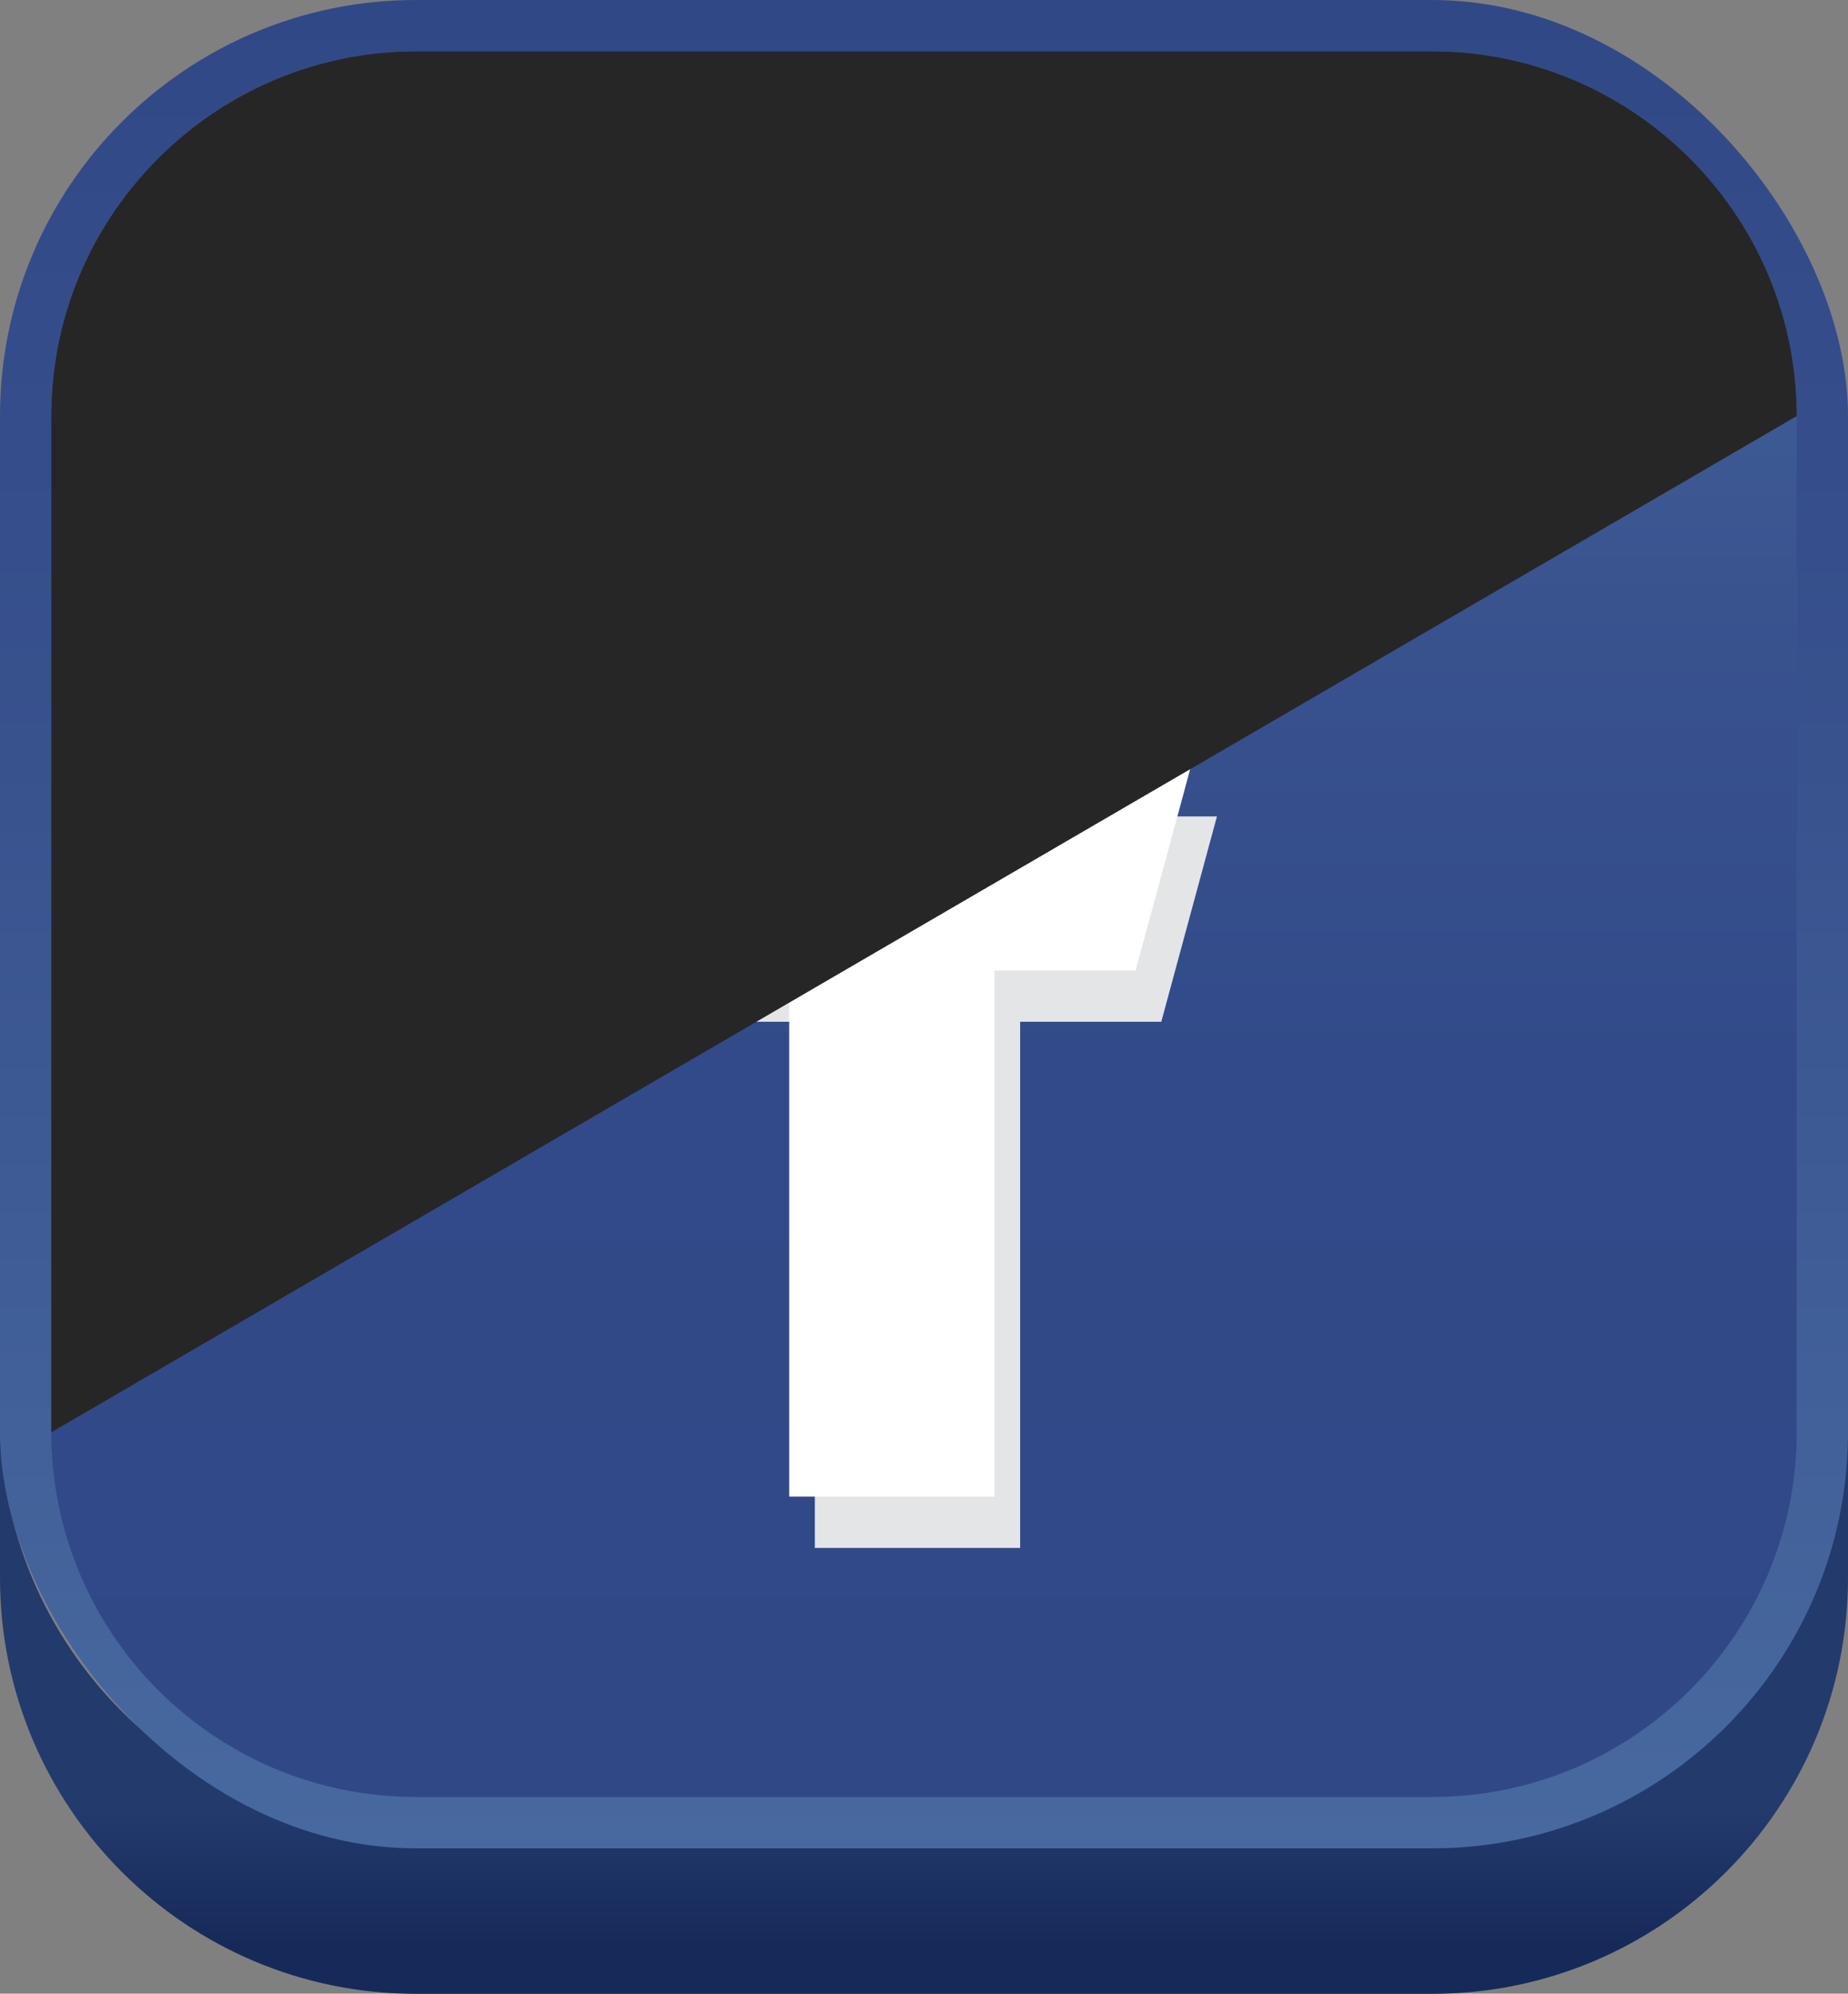
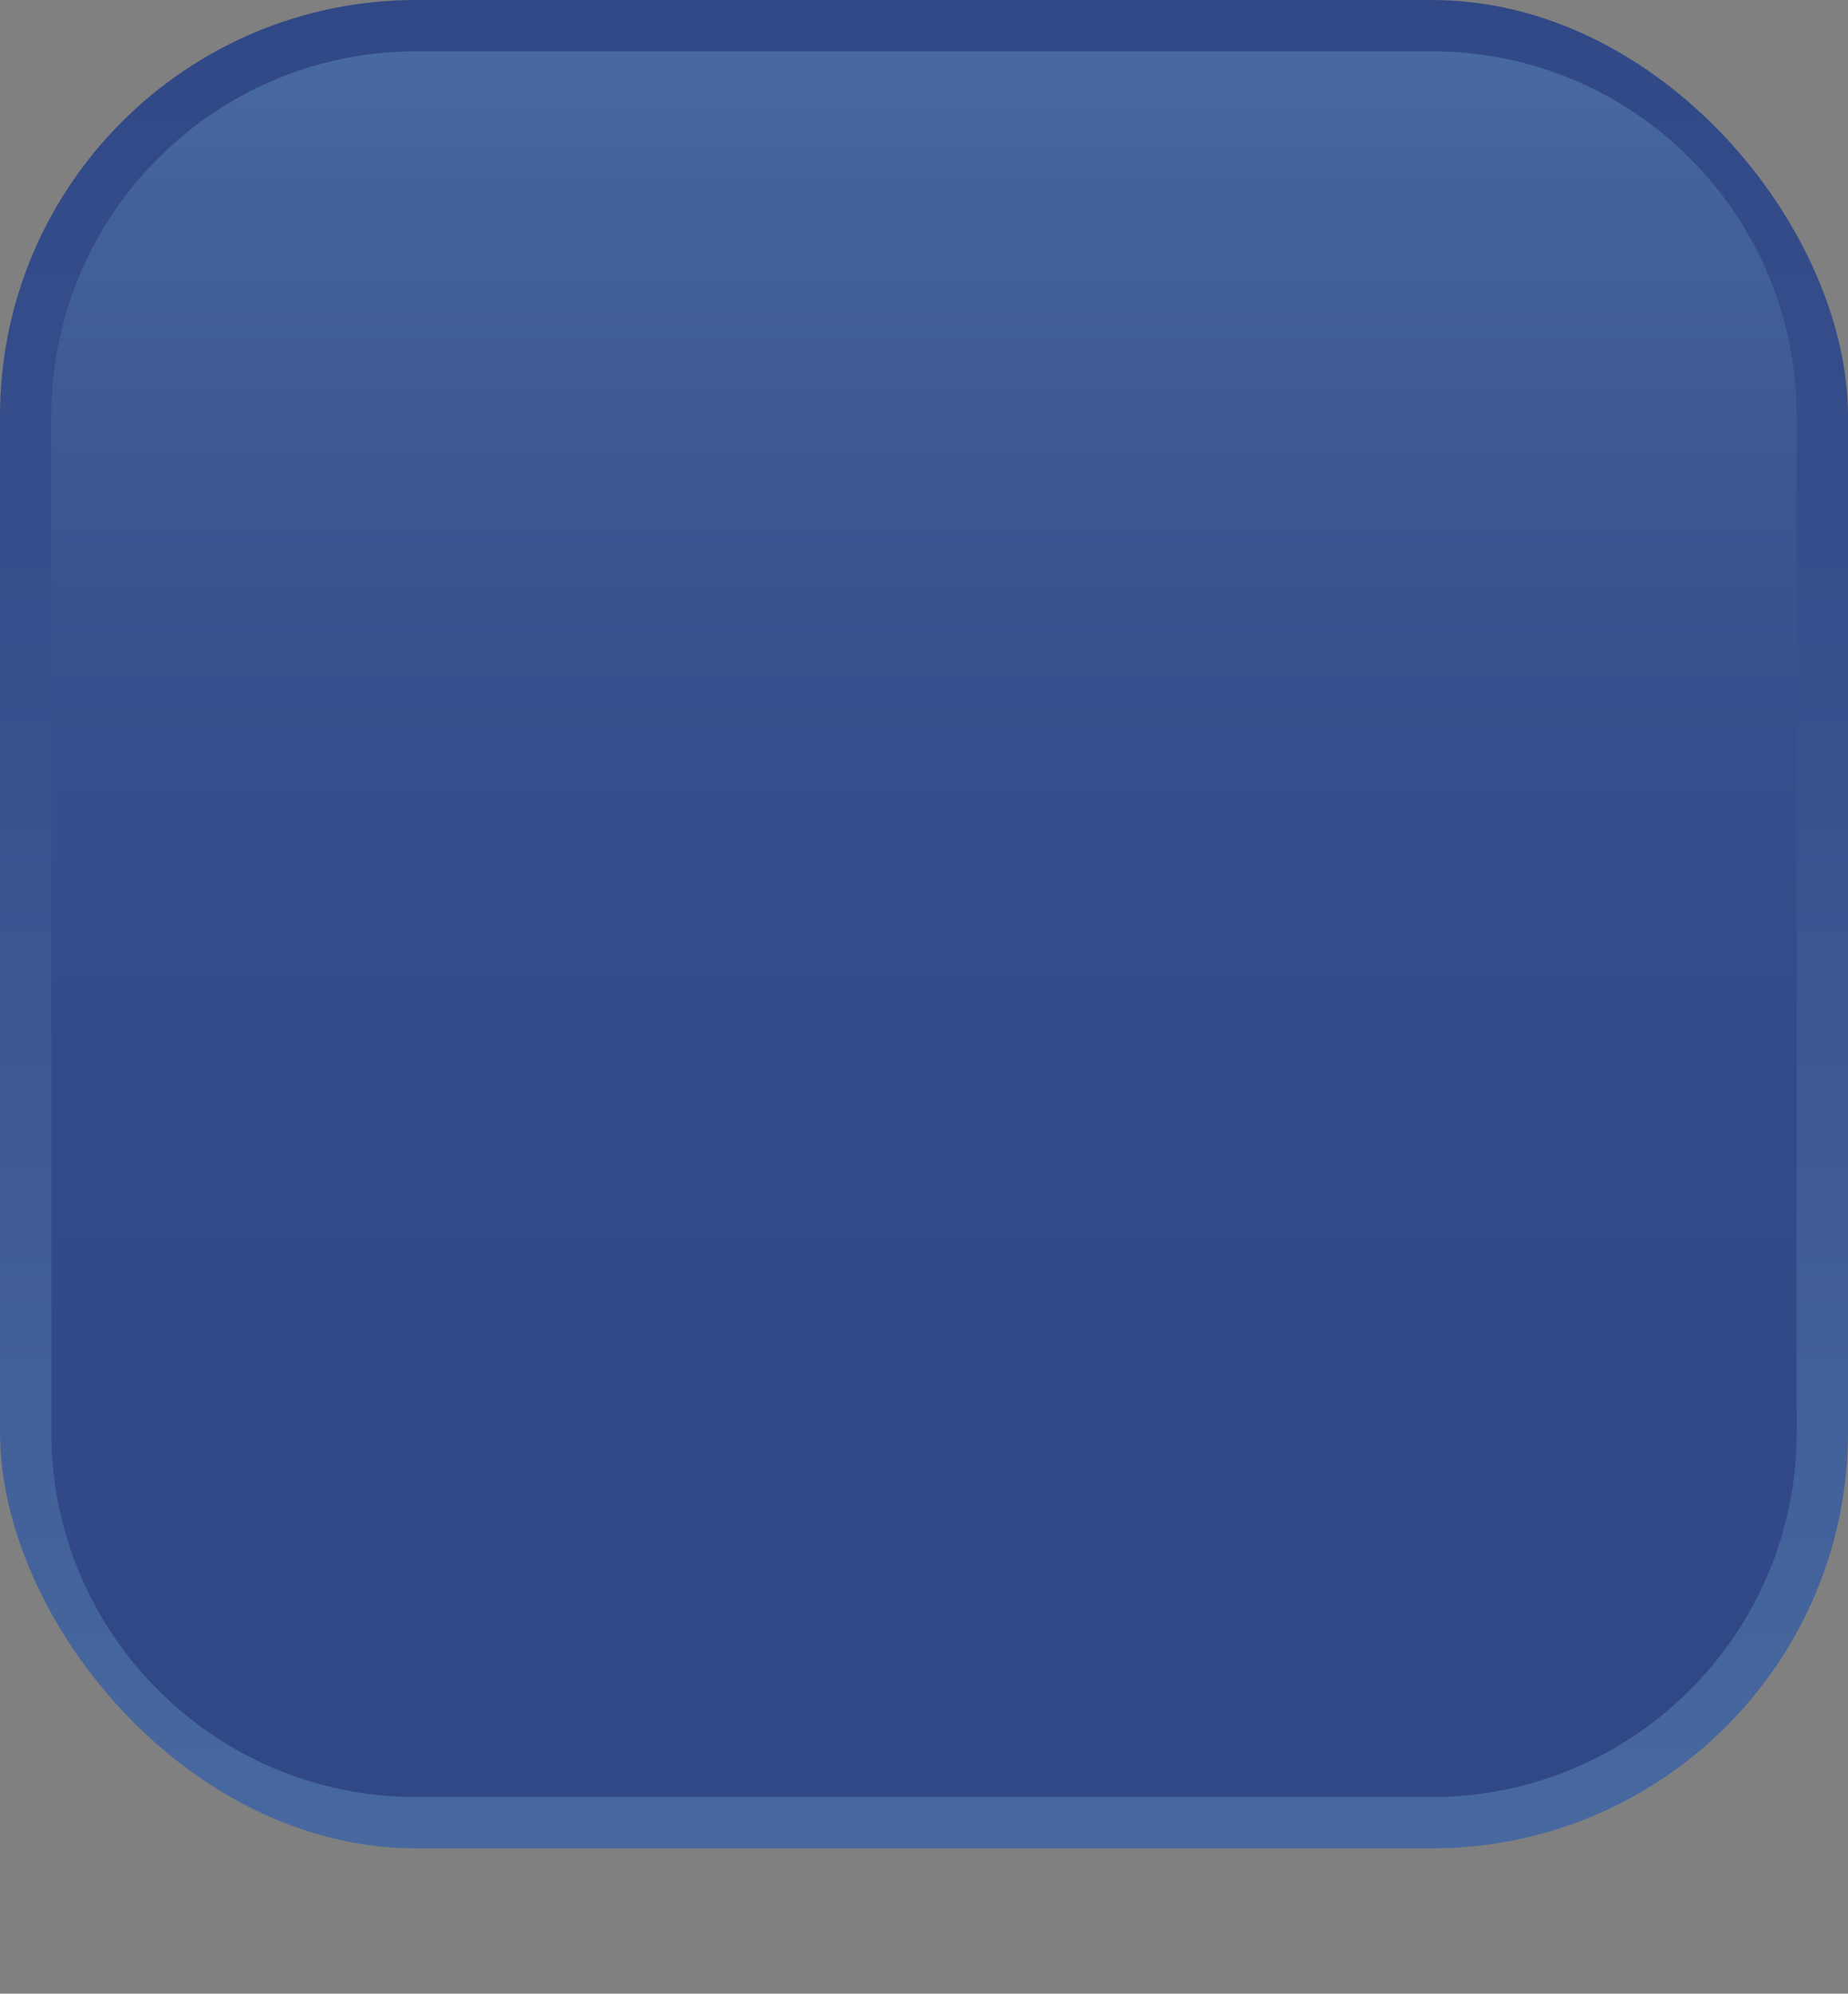
<svg xmlns="http://www.w3.org/2000/svg" viewBox="0 0 102.26 110.3">
  <rect x="0" y="0" width="102.26" height="110.3" fill="#808080" stroke="none" />
  <defs>
    <style>.cls-1{fill:#262626;mix-blend-mode:screen;}.cls-1,.cls-2,.cls-3,.cls-4,.cls-5,.cls-6{stroke-width:0px;}.cls-2{fill:url(#linear-gradient);}.cls-3{fill:#e4e5e6;mix-blend-mode:multiply;}.cls-4{fill:url(#linear-gradient-2);}.cls-5{fill:url(#linear-gradient-3);}.cls-7{isolation:isolate;}.cls-6{fill:#fff;}</style>
    <linearGradient id="linear-gradient" x1="51.13" y1="100.1" x2="51.13" y2="107.67" gradientUnits="userSpaceOnUse">
      <stop offset="0" stop-color="#233a6d" />
      <stop offset="1" stop-color="#162a59" />
    </linearGradient>
    <linearGradient id="linear-gradient-2" x1="51.13" y1="102.47" x2="51.13" y2=".21" gradientUnits="userSpaceOnUse">
      <stop offset="0" stop-color="#4869a0" />
      <stop offset=".59" stop-color="#38528e" />
      <stop offset="1" stop-color="#314887" />
    </linearGradient>
    <linearGradient id="linear-gradient-3" x1="51.13" y1="3.76" x2="51.13" y2="98.27" gradientTransform="translate(0 102.26) rotate(-90)" gradientUnits="userSpaceOnUse">
      <stop offset="0" stop-color="#4869a0" />
      <stop offset=".07" stop-color="#43629a" />
      <stop offset=".31" stop-color="#39538f" />
      <stop offset=".58" stop-color="#324a89" />
      <stop offset="1" stop-color="#314887" />
    </linearGradient>
  </defs>
  <g class="cls-7">
    <g id="_レイヤー_2">
      <g id="OBJECT">
-         <path class="cls-2" d="M79.24,101.43H23.02c-12.71,0-23.02-10.31-23.02-23.02v8.88c0,12.71,10.31,23.02,23.02,23.02h56.22c12.71,0,23.02-10.31,23.02-23.02v-8.88c0,12.71-10.31,23.02-23.02,23.02Z" />
        <rect class="cls-4" width="102.26" height="102.26" rx="23.02" ry="23.02" />
        <path class="cls-5" d="M23.02,2.84h56.22c11.14,0,20.18,9.04,20.18,20.18v56.22c0,11.14-9.04,20.18-20.18,20.18H23.02c-11.14,0-20.18-9.04-20.18-20.18V23.02C2.84,11.88,11.88,2.84,23.02,2.84Z" transform="translate(102.26 0) rotate(90)" />
-         <path class="cls-3" d="M57.35,36.65h9.99v-11.36h-9.99c-6.76,0-12.26,5.5-12.26,12.26v7.62h-7.34v11.36h7.34v29.11h11.36v-29.11h7.81l3.08-11.36h-10.89v-7.62c0-.5.4-.9.9-.9Z" />
-         <path class="cls-6" d="M55.93,33.81h9.99v-11.36h-9.99c-6.76,0-12.26,5.5-12.26,12.26v7.62h-7.34v11.36h7.34v29.11h11.36v-29.11h7.81l3.08-11.36h-10.89v-7.62c0-.5.4-.9.9-.9Z" />
-         <path class="cls-1" d="M2.84,79.24V23.02C2.84,11.89,11.89,2.84,23.02,2.84h56.22c11.13,0,20.18,9.05,20.18,20.18L2.84,79.24Z" />
      </g>
    </g>
  </g>
</svg>